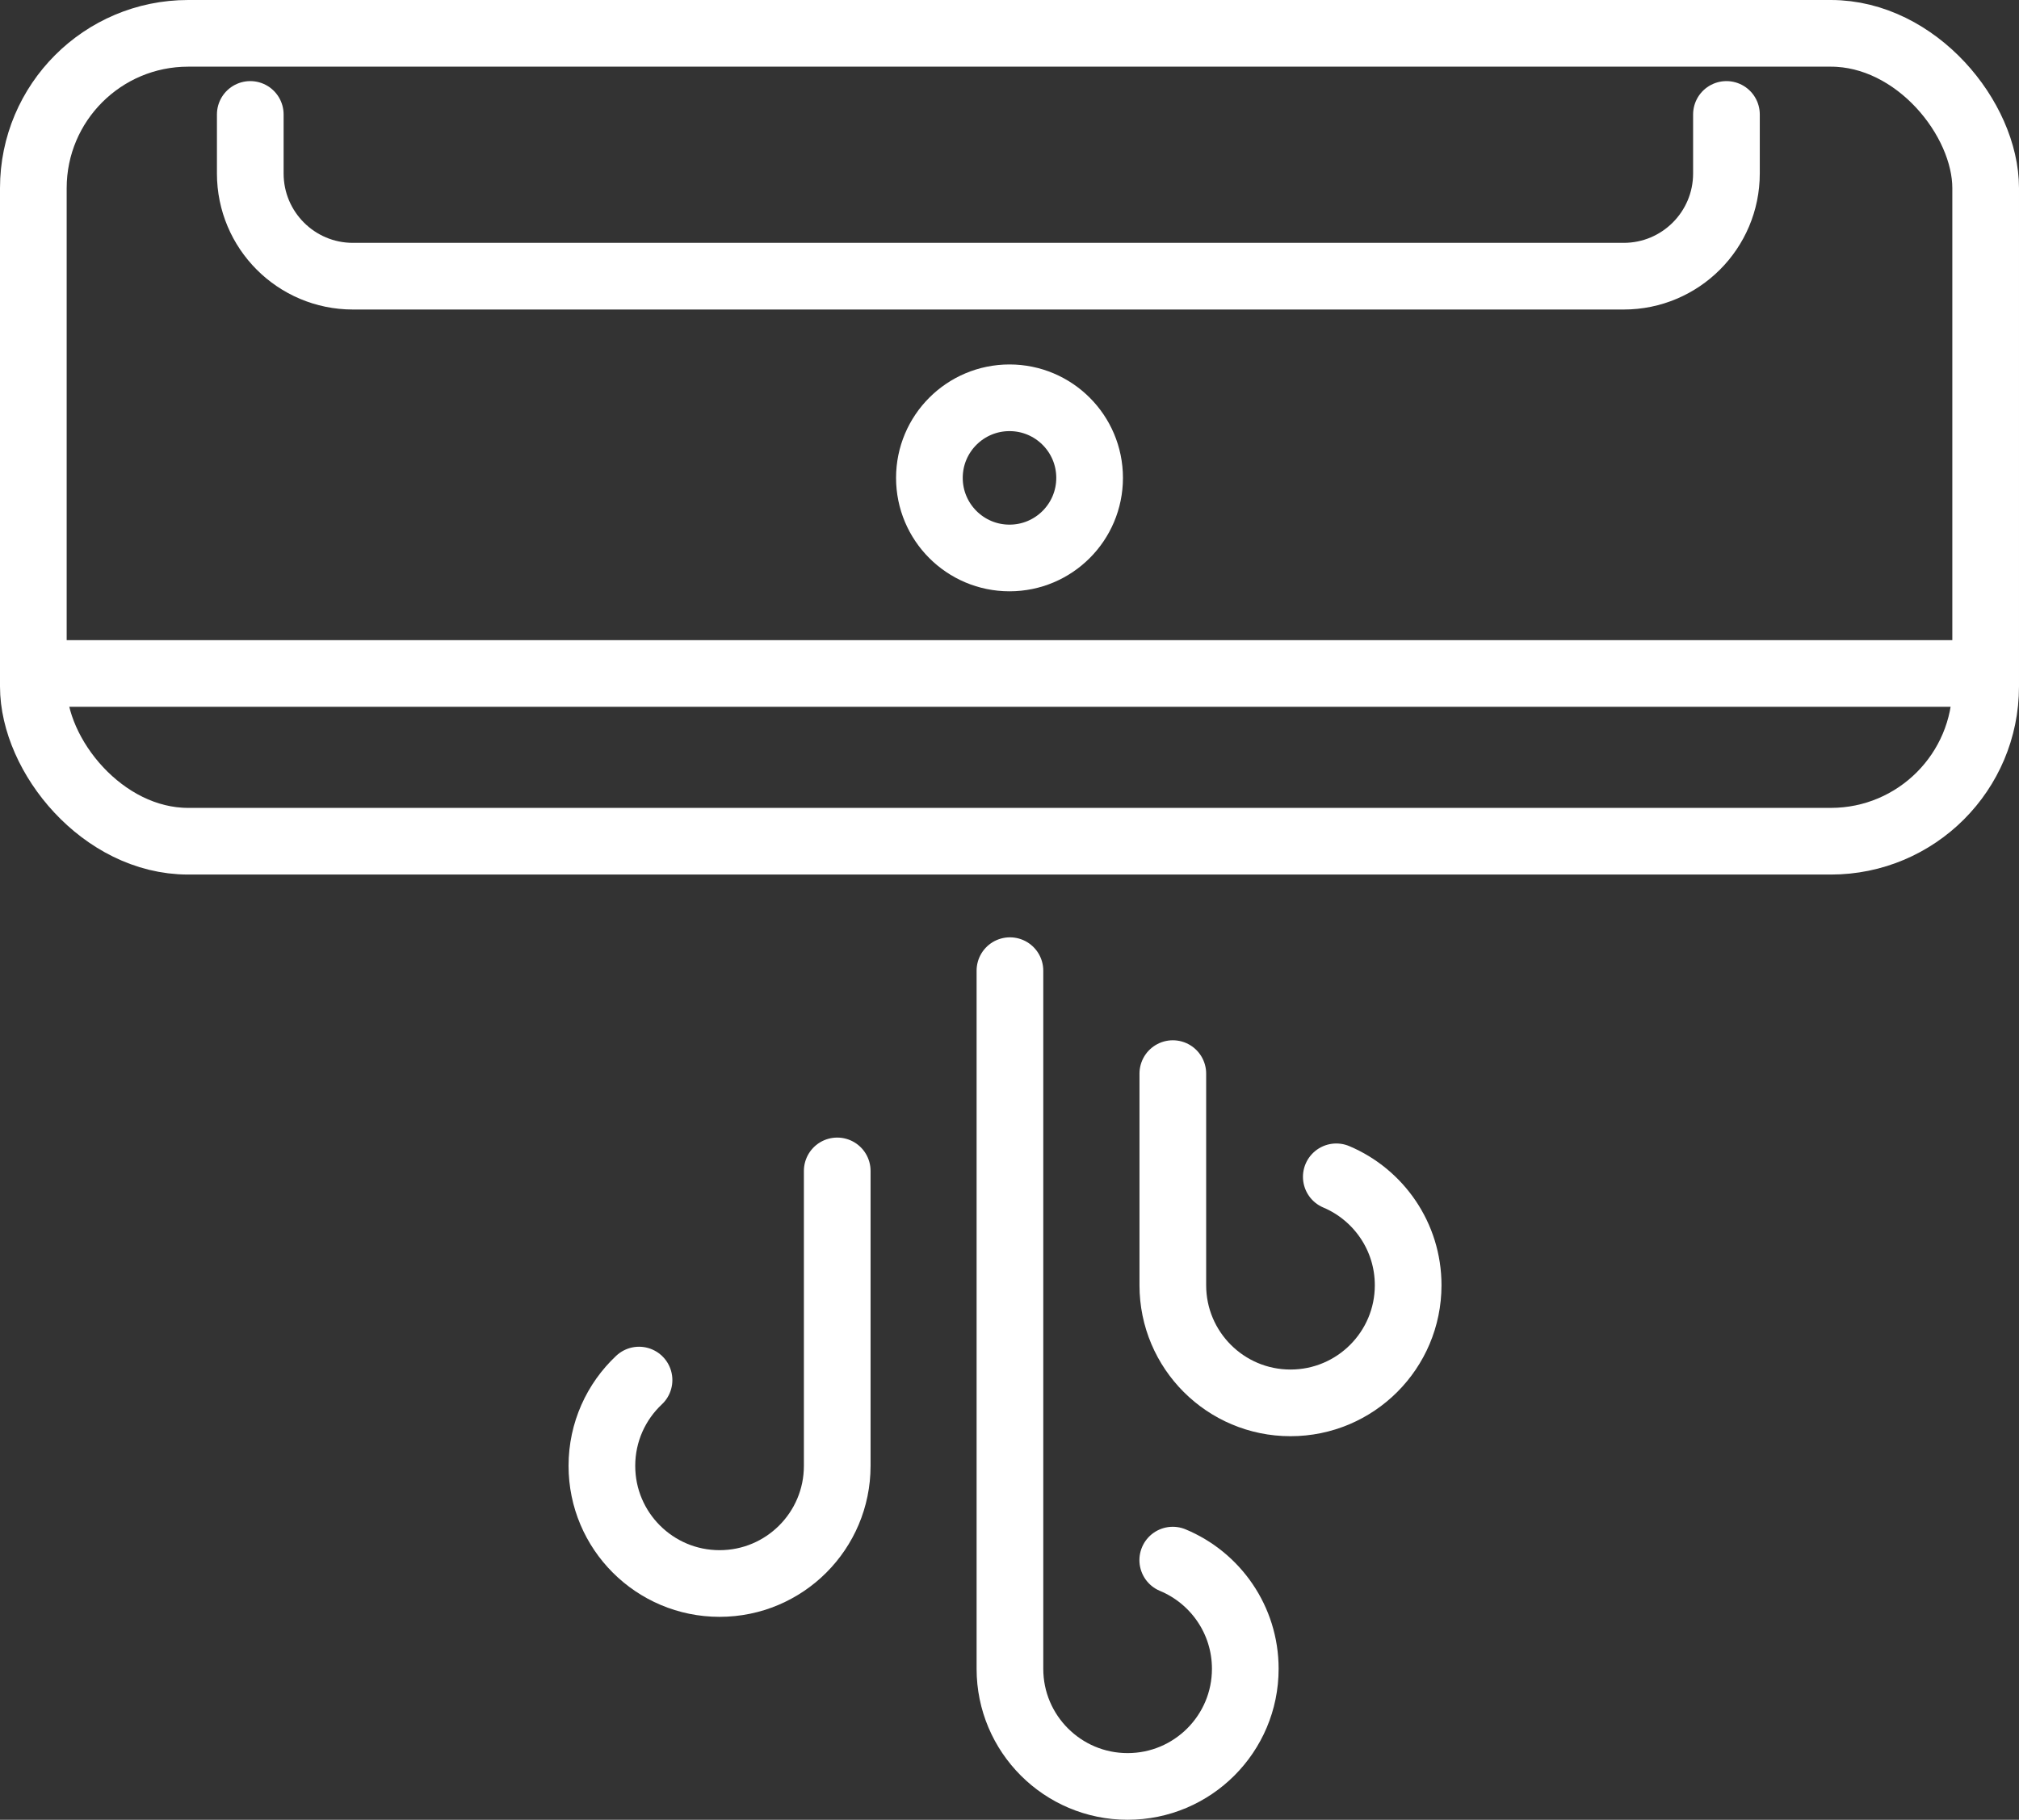
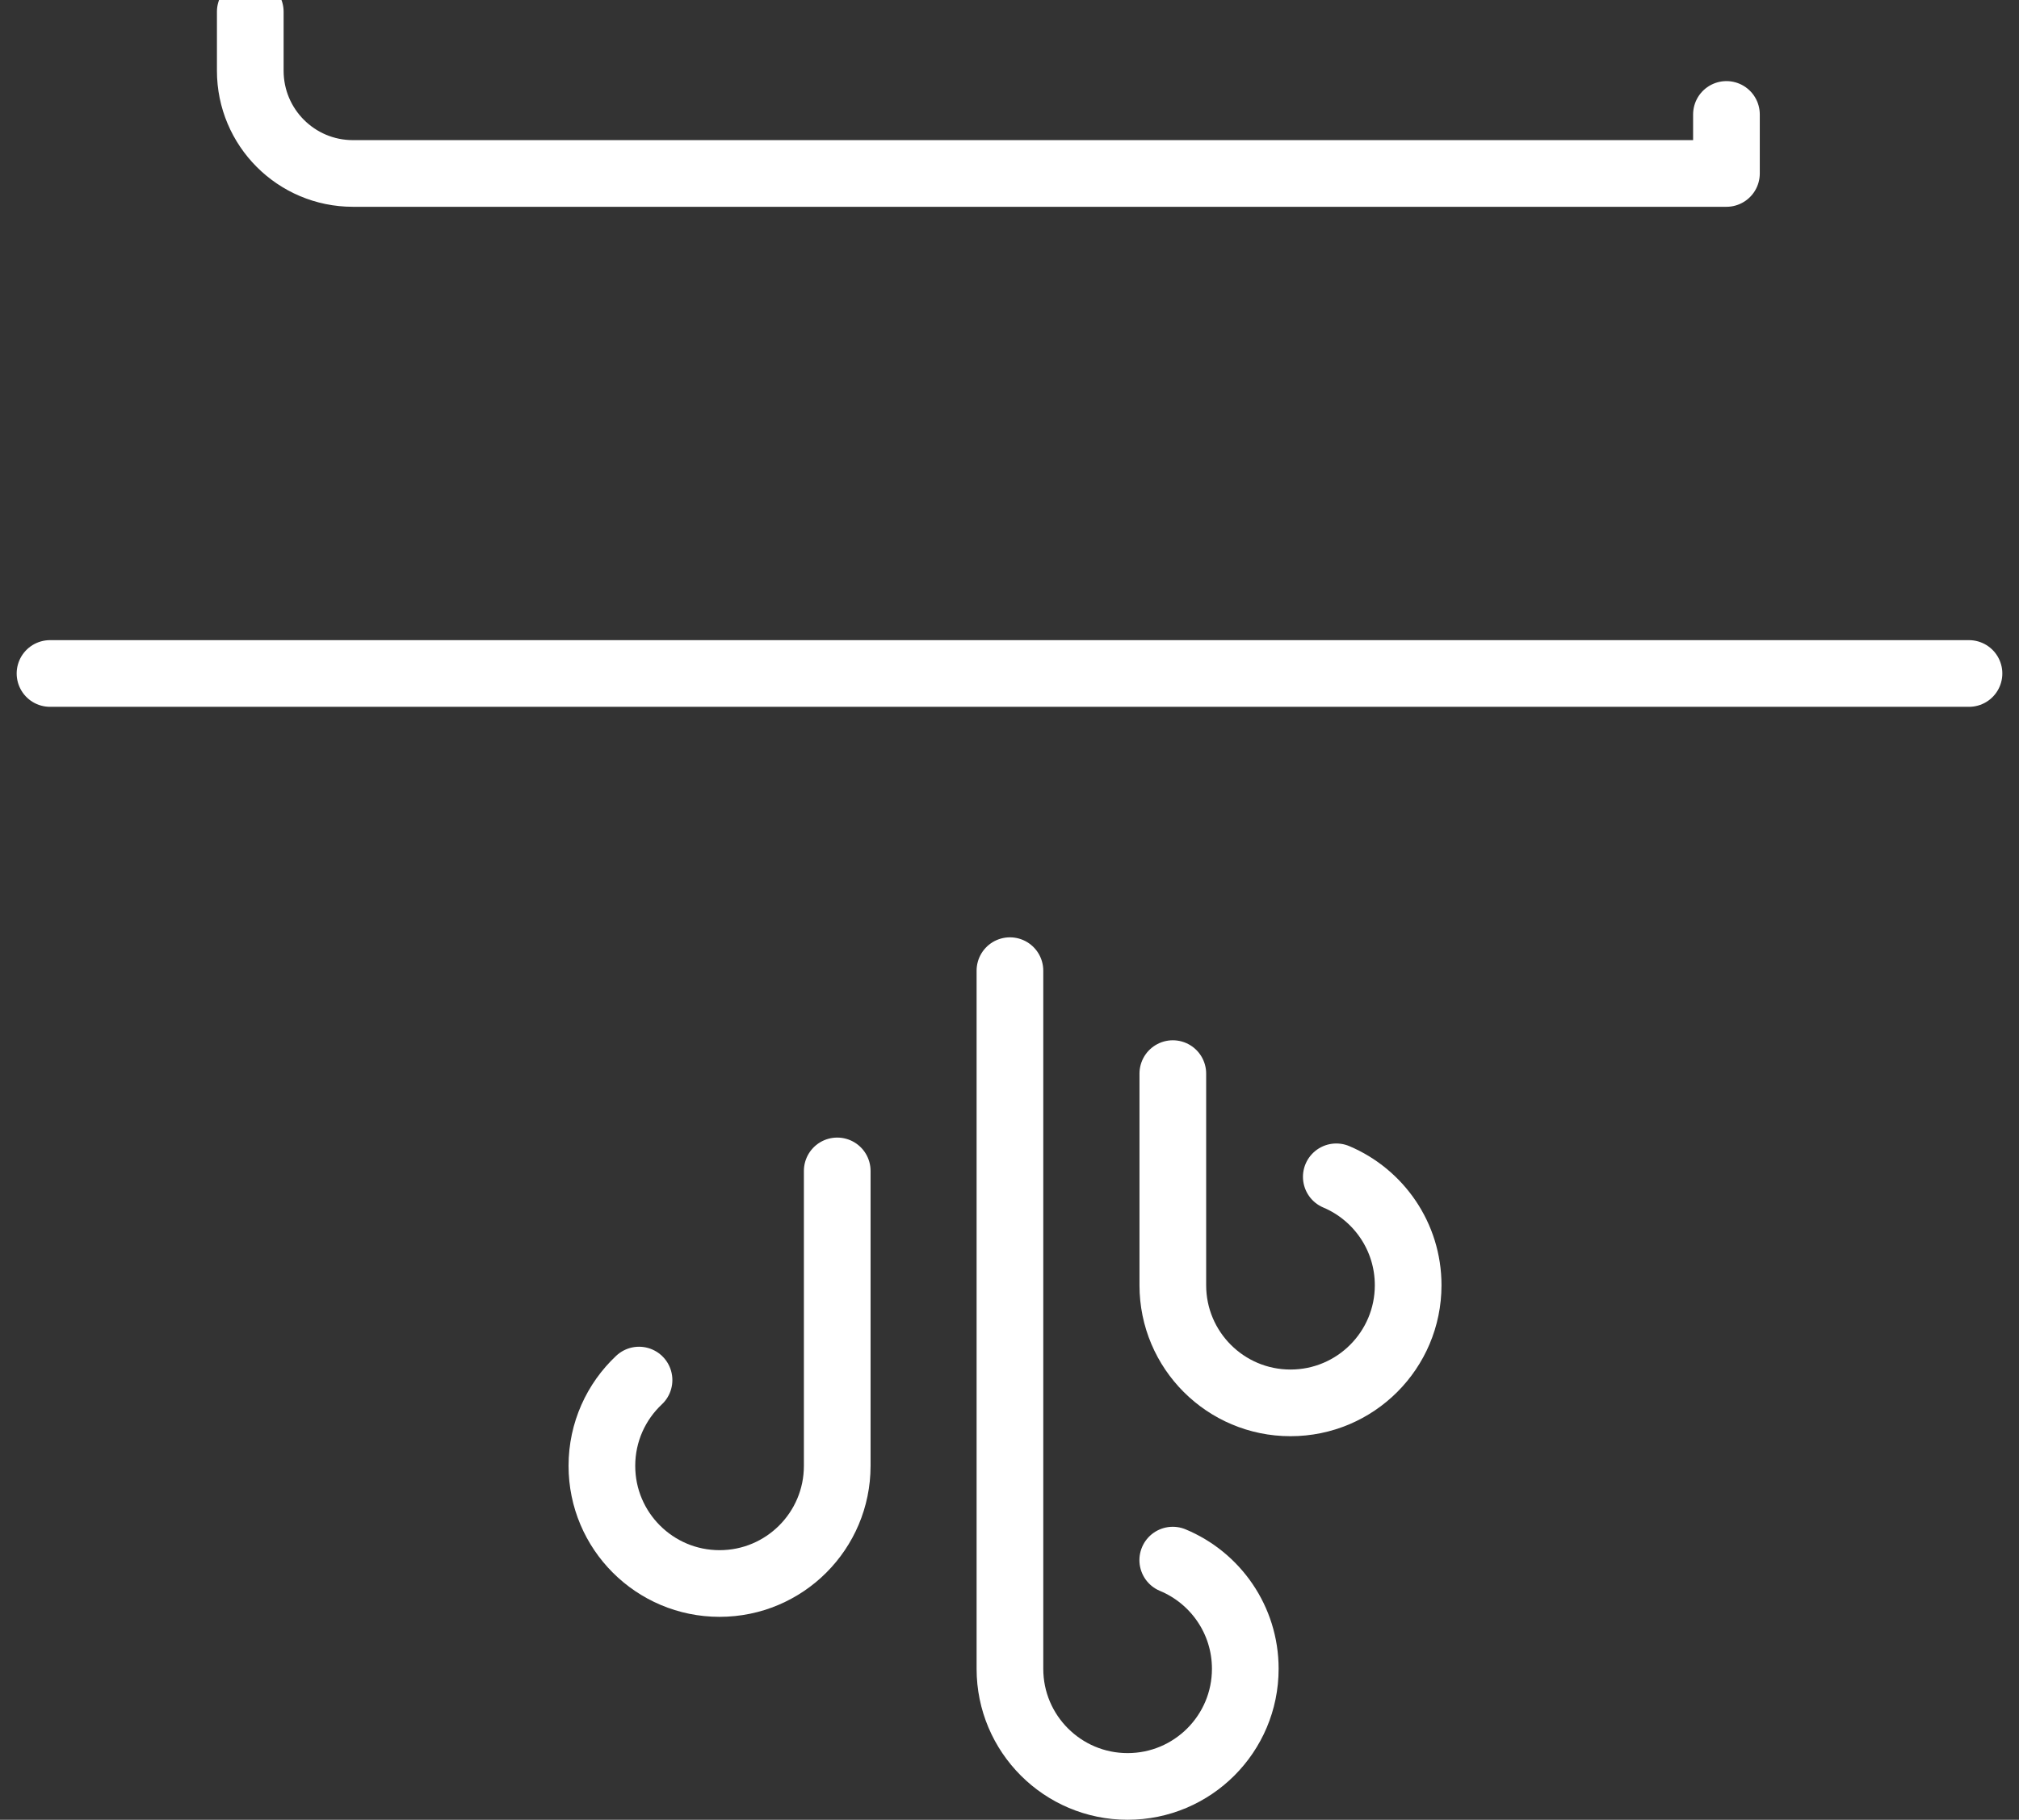
<svg xmlns="http://www.w3.org/2000/svg" id="Calque_2" viewBox="0 0 242.233 218.37">
  <rect x="0" y="0" width="242.233" height="218.37" fill="#333333" stroke="none" />
  <defs>
    <style>.cls-1{fill:none;stroke:#fff;stroke-linecap:round;stroke-linejoin:round;stroke-width:8px;}</style>
  </defs>
  <g id="_Ñëîé_2">
-     <rect class="cls-1" x="4" y="4" width="234.233" height="96.945" rx="18.574" ry="18.574" />
-     <path class="cls-1" d="M207.133,13.732v7.083c0,6.807-5.519,12.327-12.327,12.327H42.342c-6.807,0-12.315-5.519-12.315-12.327v-7.083" />
+     <path class="cls-1" d="M207.133,13.732v7.083H42.342c-6.807,0-12.315-5.519-12.315-12.327v-7.083" />
    <line class="cls-1" x1="6" y1="80.817" x2="236.233" y2="80.817" />
-     <circle class="cls-1" cx="121.117" cy="57.345" r="9.611" />
    <path class="cls-1" d="M160.324,141.216c5.067,2.143,8.622,7.16,8.622,13.008,0,7.797-6.321,14.118-14.117,14.118s-14.118-6.321-14.118-14.118v-25.393" />
    <path class="cls-1" d="M76.669,165.606c-2.743,2.575-4.456,6.235-4.456,10.294,0,7.797,6.321,14.118,14.118,14.118s14.117-6.321,14.117-14.118v-35.393" />
    <path class="cls-1" d="M140.703,187.211c5.109,2.124,8.702,7.163,8.702,13.041,0,7.797-6.321,14.118-14.118,14.118s-14.118-6.321-14.118-14.118v-83.774" />
  </g>
</svg>